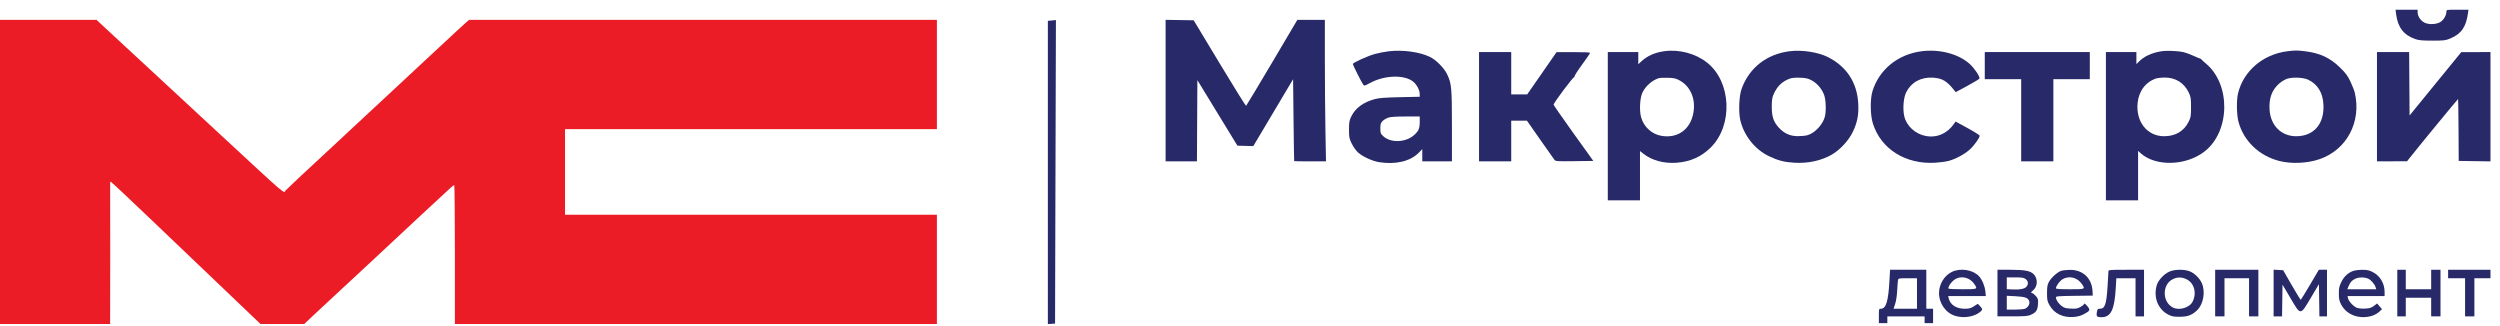
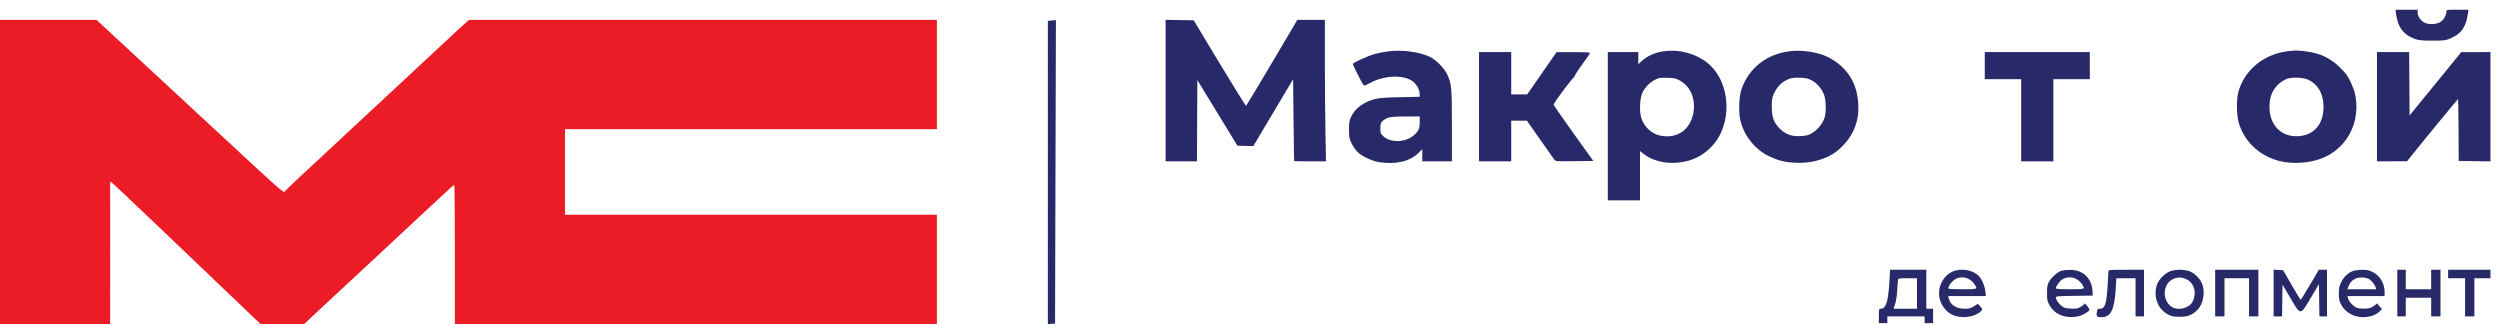
<svg xmlns="http://www.w3.org/2000/svg" width="161" height="21" viewBox="0 0 161 21" fill="none">
  <path d="M0 20.865V11.073V1.28H3.109H6.217L6.559 1.599C6.979 1.99 10.8 5.529 13.665 8.181C18.702 12.845 18.241 12.446 18.392 12.264C18.464 12.178 20.056 10.688 21.412 9.439C21.772 9.107 22.276 8.638 22.531 8.396C22.927 8.02 25.031 6.065 26.484 4.721C26.725 4.498 27.119 4.13 27.36 3.903C27.601 3.676 28.079 3.232 28.422 2.917C28.765 2.602 29.231 2.169 29.457 1.955C29.683 1.741 29.945 1.502 30.04 1.423L30.211 1.28H45.274H60.336V4.799V8.318H48.362H36.387V11.073V13.828H48.362H60.336V17.346V20.865H44.816H29.295V16.392C29.295 13.931 29.277 11.919 29.254 11.919C29.232 11.92 29.137 11.987 29.044 12.069C28.838 12.252 25.312 15.529 24.63 16.173C24.359 16.428 23.832 16.919 23.458 17.265C23.084 17.61 22.409 18.235 21.959 18.655C21.508 19.074 21.005 19.542 20.84 19.695C20.674 19.847 20.326 20.173 20.066 20.418L19.593 20.865L18.184 20.864L16.775 20.864L16.421 20.527C16.024 20.151 14.159 18.37 9.99 14.387C8.443 12.909 7.157 11.7 7.131 11.7C7.105 11.7 7.089 11.755 7.094 11.823C7.1 11.89 7.101 13.952 7.098 16.405L7.092 20.865H3.546H0Z" fill="#EB1C25" />
  <path d="M155.551 2.519C154.795 2.255 154.418 1.767 154.31 0.912L154.273 0.625H154.984H155.696V0.808C155.696 1.045 155.892 1.336 156.133 1.457C156.395 1.589 156.844 1.581 157.12 1.441C157.348 1.324 157.547 1.004 157.549 0.748C157.55 0.627 157.561 0.625 158.26 0.625H158.97L158.937 0.857C158.812 1.744 158.508 2.179 157.804 2.475C157.493 2.606 157.408 2.616 156.65 2.617C156.003 2.617 155.773 2.596 155.551 2.519Z" fill="#272968" />
  <path d="M67.482 1.341L67.742 1.32C67.884 1.309 68.001 1.295 68.001 1.29C68.001 1.285 67.988 5.681 67.973 11.059L67.946 20.838L67.714 20.854L67.482 20.871V11.106V1.341Z" fill="#272968" />
  <path d="M75.065 10.391V5.834V1.278L75.969 1.292L76.873 1.307L78.541 4.074C79.458 5.596 80.227 6.831 80.248 6.817C80.27 6.804 81.021 5.552 81.918 4.037L83.548 1.281L84.435 1.28L85.321 1.28V3.862C85.321 5.283 85.338 7.333 85.358 8.418L85.394 10.391H84.376C83.816 10.391 83.352 10.384 83.345 10.377C83.338 10.369 83.32 9.179 83.304 7.732L83.276 5.101L81.994 7.255L80.712 9.409L80.2 9.395L79.689 9.381L78.4 7.271L77.111 5.16L77.097 7.775L77.083 10.391H76.074H75.065Z" fill="#272968" />
-   <path d="M120.583 5.89C121.008 4.481 122.228 3.489 123.771 3.298C124.929 3.155 126.128 3.473 126.842 4.113C127.153 4.392 127.522 4.941 127.477 5.057C127.462 5.095 127.111 5.308 126.698 5.53L125.946 5.934L125.843 5.803C125.385 5.22 125.073 5.037 124.482 5.001C123.711 4.955 123.091 5.292 122.76 5.939C122.588 6.273 122.527 7.008 122.633 7.478C122.773 8.107 123.344 8.632 124.022 8.758C124.746 8.892 125.419 8.594 125.855 7.948L125.937 7.827L126.714 8.25C127.141 8.482 127.491 8.704 127.491 8.743C127.491 8.878 127.127 9.383 126.85 9.632C126.514 9.934 125.946 10.24 125.5 10.36C125.32 10.408 124.927 10.462 124.627 10.48C122.707 10.594 121.117 9.587 120.609 7.936C120.444 7.401 120.432 6.393 120.583 5.89Z" fill="#272968" />
  <path d="M95.25 10.391V6.872V3.353H96.287H97.323V4.717V6.081H97.837H98.351L99.296 4.72L100.242 3.358L101.319 3.356C102.028 3.354 102.397 3.373 102.397 3.41C102.397 3.441 102.162 3.785 101.876 4.175C101.583 4.574 101.372 4.91 101.393 4.945C101.415 4.98 101.407 4.992 101.375 4.972C101.318 4.936 100.051 6.628 100.051 6.739C100.051 6.772 100.627 7.6 101.33 8.581L102.61 10.363L101.398 10.379C100.262 10.393 100.182 10.387 100.105 10.29C100.06 10.232 99.644 9.642 99.179 8.979L98.335 7.772H97.829H97.323V9.081V10.391H96.287H95.25Z" fill="#272968" />
  <path d="M127.819 5.099V4.226V3.353H131.201H134.583V4.226V5.099H133.41H132.237V7.745V10.391H131.201H130.164V7.745V5.099H128.992H127.819Z" fill="#272968" />
-   <path d="M153.077 10.391V6.872V3.353H154.113H155.149L155.163 5.395L155.177 7.436L156.841 5.397L158.505 3.358L159.446 3.356L160.387 3.353V6.873V10.393L159.364 10.378L158.341 10.363L158.33 8.379C158.323 7.287 158.31 6.386 158.301 6.377C158.288 6.364 155.84 9.342 155.177 10.178L155.014 10.385L154.045 10.388L153.077 10.391Z" fill="#272968" />
+   <path d="M153.077 10.391V6.872V3.353H154.113H155.149L155.163 5.395L155.177 7.436L156.841 5.397L158.505 3.358L159.446 3.356L160.387 3.353V6.873V10.393L159.364 10.378L158.341 10.363L158.33 8.379C158.323 7.287 158.31 6.386 158.301 6.377C158.288 6.364 155.84 9.342 155.177 10.178L155.014 10.385L154.045 10.388L153.077 10.391" fill="#272968" />
  <path d="M135.728 18.437C135.758 17.957 135.783 17.521 135.783 17.469C135.783 17.381 135.874 17.373 136.929 17.373H138.075V18.874V20.374H137.802H137.529V19.146V17.919H136.91H136.291L136.256 18.534C136.175 19.95 135.943 20.428 135.338 20.428C135.034 20.428 134.987 20.372 135.043 20.073C135.074 19.91 135.101 19.883 135.232 19.883C135.559 19.883 135.654 19.604 135.728 18.437Z" fill="#272968" />
  <path d="M142.657 20.374V18.874V17.373H144.048H145.439V18.874V20.374H145.139H144.839V19.146V17.919H144.048H143.257V19.146V20.374H142.957H142.657Z" fill="#272968" />
  <path d="M146.421 20.374V18.871V17.368L146.728 17.384L147.035 17.401L147.587 18.363C147.891 18.893 148.154 19.317 148.171 19.307C148.189 19.297 148.457 18.857 148.769 18.331L149.335 17.373H149.597H149.858V18.874V20.374H149.614H149.37L149.355 19.335L149.34 18.297L148.822 19.17C148.129 20.337 148.176 20.337 147.5 19.188L146.994 18.33L146.979 19.352L146.965 20.374H146.693H146.421Z" fill="#272968" />
  <path d="M154.386 20.374V18.874V17.373H154.659H154.932V18.001V18.628H155.75H156.568V18.001V17.373H156.868H157.168V18.874V20.374H156.868H156.568V19.774V19.174H155.75H154.932V19.774V20.374H154.659H154.386Z" fill="#272968" />
  <path d="M157.659 17.919V17.646V17.373H159.023H160.387V17.646V17.919H159.869H159.351V19.146V20.374H159.051H158.751V19.146V17.919H158.205H157.659Z" fill="#272968" />
  <path fill-rule="evenodd" clip-rule="evenodd" d="M89.453 3.3C89.221 3.327 88.828 3.401 88.581 3.465C88.116 3.586 87.122 4.034 87.122 4.123C87.122 4.188 87.689 5.313 87.788 5.445C87.86 5.54 87.88 5.536 88.22 5.349C89.167 4.829 90.482 4.796 91.032 5.278C91.259 5.477 91.428 5.811 91.43 6.061L91.431 6.232L90.163 6.259C89.195 6.28 88.811 6.309 88.54 6.382C87.8 6.581 87.291 6.955 87.027 7.491C86.893 7.766 86.876 7.859 86.876 8.346C86.876 8.852 86.889 8.919 87.054 9.254C87.152 9.454 87.332 9.706 87.456 9.818C87.755 10.088 88.375 10.373 88.813 10.443C89.88 10.612 90.82 10.39 91.363 9.84L91.595 9.605V9.998V10.391H92.55H93.504L93.504 8.113C93.502 5.635 93.48 5.387 93.198 4.79C93.009 4.388 92.485 3.857 92.086 3.664C91.432 3.347 90.358 3.198 89.453 3.3ZM89.036 7.797C89.113 7.72 89.273 7.622 89.39 7.58C89.539 7.527 89.88 7.503 90.518 7.502L91.431 7.499V7.857C91.431 8.282 91.353 8.454 91.04 8.722C90.505 9.18 89.56 9.209 89.094 8.781C88.907 8.61 88.895 8.579 88.895 8.268C88.895 7.986 88.915 7.918 89.036 7.797Z" fill="#272968" />
  <path fill-rule="evenodd" clip-rule="evenodd" d="M107.17 3.299C106.564 3.383 106.066 3.608 105.684 3.97L105.506 4.138V3.746V3.353H104.524H103.542V8.127V12.9H104.579H105.615V11.313V9.727L105.826 9.894C106.373 10.327 107.145 10.539 107.961 10.481C108.856 10.417 109.562 10.102 110.176 9.493C111.619 8.059 111.498 5.268 109.939 4.034C109.194 3.444 108.137 3.163 107.17 3.299ZM105.775 5.959C105.976 5.542 106.388 5.177 106.815 5.038C106.89 5.013 107.161 5 107.416 5.008C107.808 5.02 107.924 5.047 108.169 5.18C108.866 5.56 109.211 6.366 109.056 7.254C108.868 8.337 108.046 8.931 106.99 8.747C106.377 8.64 105.869 8.18 105.692 7.57C105.564 7.13 105.606 6.309 105.775 5.959Z" fill="#272968" />
  <path fill-rule="evenodd" clip-rule="evenodd" d="M115.261 3.298C113.77 3.483 112.641 4.37 112.154 5.739C111.994 6.187 111.954 7.224 112.077 7.745C112.308 8.73 113.019 9.625 113.911 10.053C114.497 10.335 114.896 10.439 115.544 10.479C116.437 10.536 117.306 10.345 117.99 9.944C118.496 9.648 119.041 9.06 119.303 8.53C119.609 7.908 119.709 7.407 119.672 6.681C119.601 5.321 118.93 4.289 117.717 3.676C117.09 3.359 116.055 3.2 115.261 3.298ZM114.226 6.057C114.453 5.551 114.77 5.246 115.255 5.065C115.391 5.015 115.622 4.994 115.926 5.005C116.317 5.02 116.436 5.048 116.685 5.183C117.041 5.377 117.354 5.754 117.484 6.146C117.595 6.479 117.611 7.196 117.516 7.535C117.373 8.043 116.867 8.575 116.401 8.707C116.275 8.743 115.993 8.771 115.775 8.769C115.271 8.765 114.888 8.59 114.541 8.204C114.207 7.832 114.098 7.495 114.102 6.845C114.104 6.432 114.13 6.271 114.226 6.057Z" fill="#272968" />
  <path fill-rule="evenodd" clip-rule="evenodd" d="M121.681 18.069C121.608 19.403 121.461 19.883 121.126 19.883C121.003 19.883 120.999 19.898 120.999 20.347V20.81H121.272H121.545V20.592V20.374H122.745H123.945V20.592V20.81H124.218H124.491V20.347V19.883H124.273H124.054V18.628V17.373H122.887H121.72L121.681 18.069ZM122.178 18.718C122.194 18.413 122.218 18.109 122.231 18.042C122.255 17.923 122.278 17.919 122.855 17.919H123.454V18.901V19.883H122.699H121.944L122.047 19.577C122.108 19.396 122.162 19.045 122.178 18.718Z" fill="#272968" />
  <path fill-rule="evenodd" clip-rule="evenodd" d="M125.715 17.503C125.221 17.733 124.873 18.298 124.873 18.87C124.873 19.552 125.315 20.168 125.934 20.348C126.474 20.505 127.122 20.404 127.505 20.102C127.691 19.956 127.692 19.9 127.513 19.713L127.371 19.565L127.12 19.724C126.909 19.858 126.814 19.883 126.512 19.882C125.982 19.881 125.594 19.626 125.497 19.215L125.461 19.065H126.675H127.888L127.858 18.769C127.821 18.415 127.65 18.005 127.447 17.789C127.059 17.374 126.271 17.244 125.715 17.503ZM125.473 18.571C125.473 18.381 125.776 18.022 126.018 17.926C126.43 17.761 126.89 17.912 127.149 18.297C127.372 18.627 127.368 18.628 126.373 18.628C125.781 18.628 125.473 18.609 125.473 18.571Z" fill="#272968" />
-   <path fill-rule="evenodd" clip-rule="evenodd" d="M128.637 20.374V18.874V17.373H129.473C130.396 17.373 130.769 17.446 130.974 17.664C131.251 17.959 131.23 18.448 130.927 18.702C130.777 18.829 130.773 18.842 130.871 18.873C130.93 18.892 131.043 18.984 131.122 19.078C131.252 19.232 131.265 19.285 131.245 19.591C131.22 19.981 131.131 20.116 130.792 20.271C130.606 20.356 130.428 20.372 129.605 20.373L128.637 20.374ZM129.237 18.244V18.623L129.551 18.639C130.064 18.666 130.387 18.607 130.501 18.467C130.642 18.292 130.626 18.11 130.457 17.977C130.334 17.88 130.237 17.864 129.775 17.864H129.237V18.244ZM129.237 19.937V19.493V19.049L129.811 19.078C130.437 19.11 130.629 19.185 130.688 19.42C130.73 19.589 130.593 19.813 130.404 19.885C130.328 19.914 130.035 19.937 129.752 19.937H129.237Z" fill="#272968" />
  <path fill-rule="evenodd" clip-rule="evenodd" d="M132.74 17.442C132.497 17.52 132.096 17.883 131.949 18.157C131.851 18.341 131.829 18.473 131.829 18.874C131.828 19.315 131.844 19.394 131.989 19.654C132.287 20.193 132.861 20.47 133.558 20.411C133.815 20.39 134.014 20.334 134.203 20.231C134.602 20.014 134.623 19.973 134.451 19.747C134.313 19.567 134.201 19.501 134.201 19.6C134.201 19.625 134.101 19.701 133.979 19.77C133.791 19.875 133.696 19.891 133.36 19.874C133.028 19.858 132.931 19.83 132.764 19.702C132.562 19.548 132.401 19.303 132.401 19.15C132.401 19.078 132.565 19.065 133.588 19.052L134.774 19.037L134.758 18.739C134.712 17.911 134.131 17.369 133.301 17.38C133.091 17.382 132.839 17.41 132.74 17.442ZM132.401 18.567C132.401 18.424 132.647 18.088 132.83 17.982C133.257 17.734 133.789 17.868 134.077 18.297C134.3 18.627 134.296 18.628 133.301 18.628C132.676 18.628 132.401 18.61 132.401 18.567Z" fill="#272968" />
  <path fill-rule="evenodd" clip-rule="evenodd" d="M139.682 17.503C139.349 17.658 138.991 18.049 138.898 18.36C138.667 19.131 138.965 19.908 139.623 20.253C139.862 20.378 139.969 20.4 140.366 20.4C140.881 20.401 141.164 20.296 141.494 19.98C141.901 19.591 142.041 18.786 141.798 18.238C141.651 17.904 141.297 17.567 140.982 17.46C140.596 17.328 140.015 17.347 139.682 17.503ZM139.933 19.803C139.225 19.437 139.236 18.293 139.951 17.968C140.235 17.84 140.497 17.84 140.779 17.968C141.298 18.203 141.486 18.833 141.211 19.413C141.021 19.813 140.349 20.018 139.933 19.803Z" fill="#272968" />
-   <path fill-rule="evenodd" clip-rule="evenodd" d="M139.195 3.302C138.575 3.398 138.082 3.626 137.734 3.98L137.584 4.132V3.742V3.353H136.602H135.62V8.127V12.9H136.656H137.693V11.308V9.716L137.843 9.853C138.81 10.743 140.789 10.69 141.988 9.743C143.631 8.444 143.668 5.429 142.057 4.09C141.922 3.978 141.797 3.862 141.778 3.833C141.76 3.804 141.723 3.778 141.696 3.775C141.67 3.772 141.476 3.692 141.266 3.596C141.056 3.501 140.774 3.396 140.639 3.364C140.266 3.276 139.559 3.246 139.195 3.302ZM137.662 6.626C137.741 5.848 138.204 5.251 138.893 5.041C138.968 5.018 139.194 4.997 139.396 4.994C140.097 4.985 140.665 5.339 140.959 5.967C141.088 6.24 141.102 6.336 141.102 6.899C141.102 7.476 141.09 7.552 140.949 7.838C140.649 8.449 140.09 8.778 139.357 8.773C138.273 8.766 137.541 7.838 137.662 6.626Z" fill="#272968" />
  <path fill-rule="evenodd" clip-rule="evenodd" d="M147.294 3.303C145.726 3.502 144.47 4.581 144.126 6.026C144.025 6.45 144.04 7.393 144.154 7.827C144.482 9.067 145.47 10.024 146.776 10.363C147.553 10.565 148.581 10.522 149.369 10.254C151.128 9.655 152.087 7.855 151.649 5.972C151.617 5.837 151.493 5.518 151.373 5.263C151.194 4.884 151.072 4.718 150.71 4.362C150.065 3.726 149.407 3.418 148.441 3.3C147.927 3.238 147.806 3.238 147.294 3.303ZM146.784 5.376C146.924 5.253 147.152 5.116 147.289 5.072C147.664 4.952 148.349 4.987 148.664 5.141C149.264 5.436 149.593 5.98 149.63 6.741C149.691 7.989 149.005 8.779 147.864 8.773C146.907 8.769 146.219 8.076 146.159 7.055C146.117 6.315 146.311 5.793 146.784 5.376Z" fill="#272968" />
  <path fill-rule="evenodd" clip-rule="evenodd" d="M151.545 17.448C151.215 17.566 150.963 17.8 150.787 18.151C150.646 18.434 150.622 18.543 150.622 18.903C150.622 19.259 150.646 19.371 150.774 19.617C151.12 20.279 151.941 20.582 152.744 20.343C152.904 20.296 153.113 20.181 153.216 20.084L153.4 19.91L153.243 19.727L153.086 19.543L152.884 19.697C152.724 19.819 152.611 19.856 152.339 19.873C152.151 19.885 151.909 19.866 151.801 19.83C151.582 19.758 151.247 19.401 151.208 19.198L151.183 19.065H152.375H153.568V18.799C153.568 18.246 153.27 17.752 152.792 17.514C152.567 17.402 152.433 17.374 152.125 17.376C151.914 17.377 151.652 17.41 151.545 17.448ZM151.251 18.426C151.357 18.172 151.457 18.061 151.676 17.952C151.892 17.846 152.259 17.84 152.499 17.941C152.688 18.02 152.928 18.294 152.992 18.505L153.03 18.628H152.098H151.166L151.251 18.426Z" fill="#272968" />
</svg>